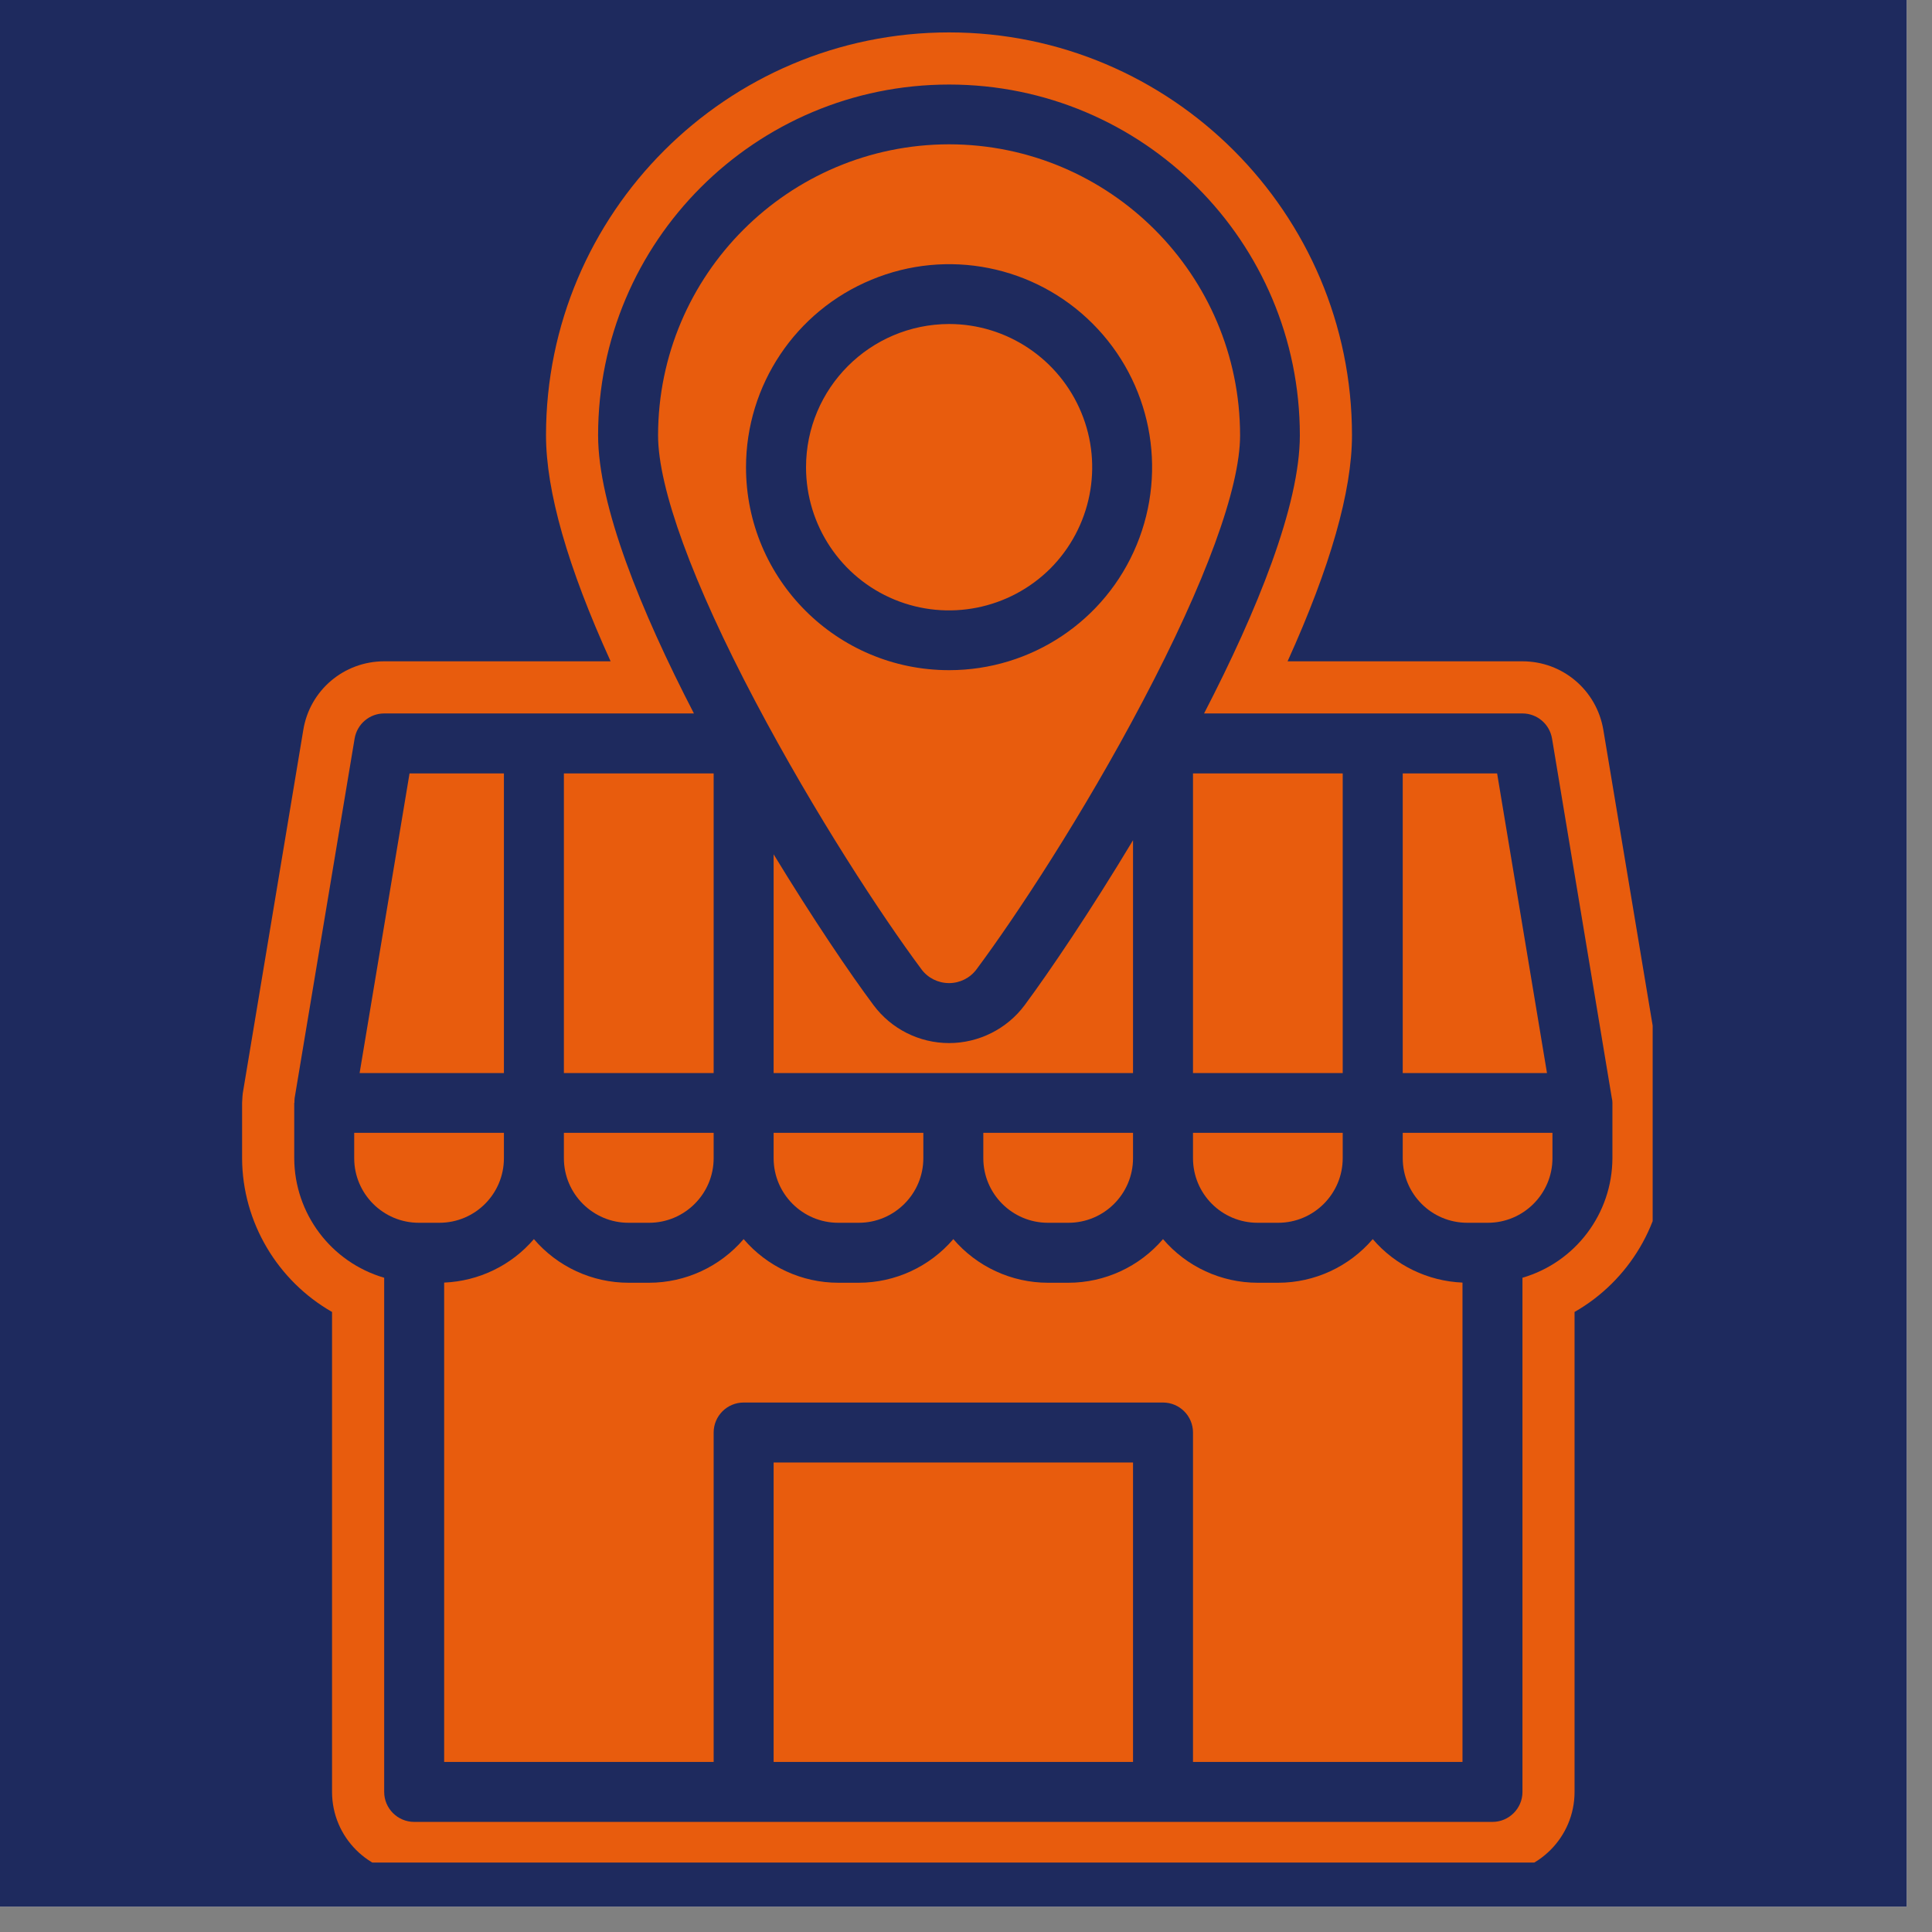
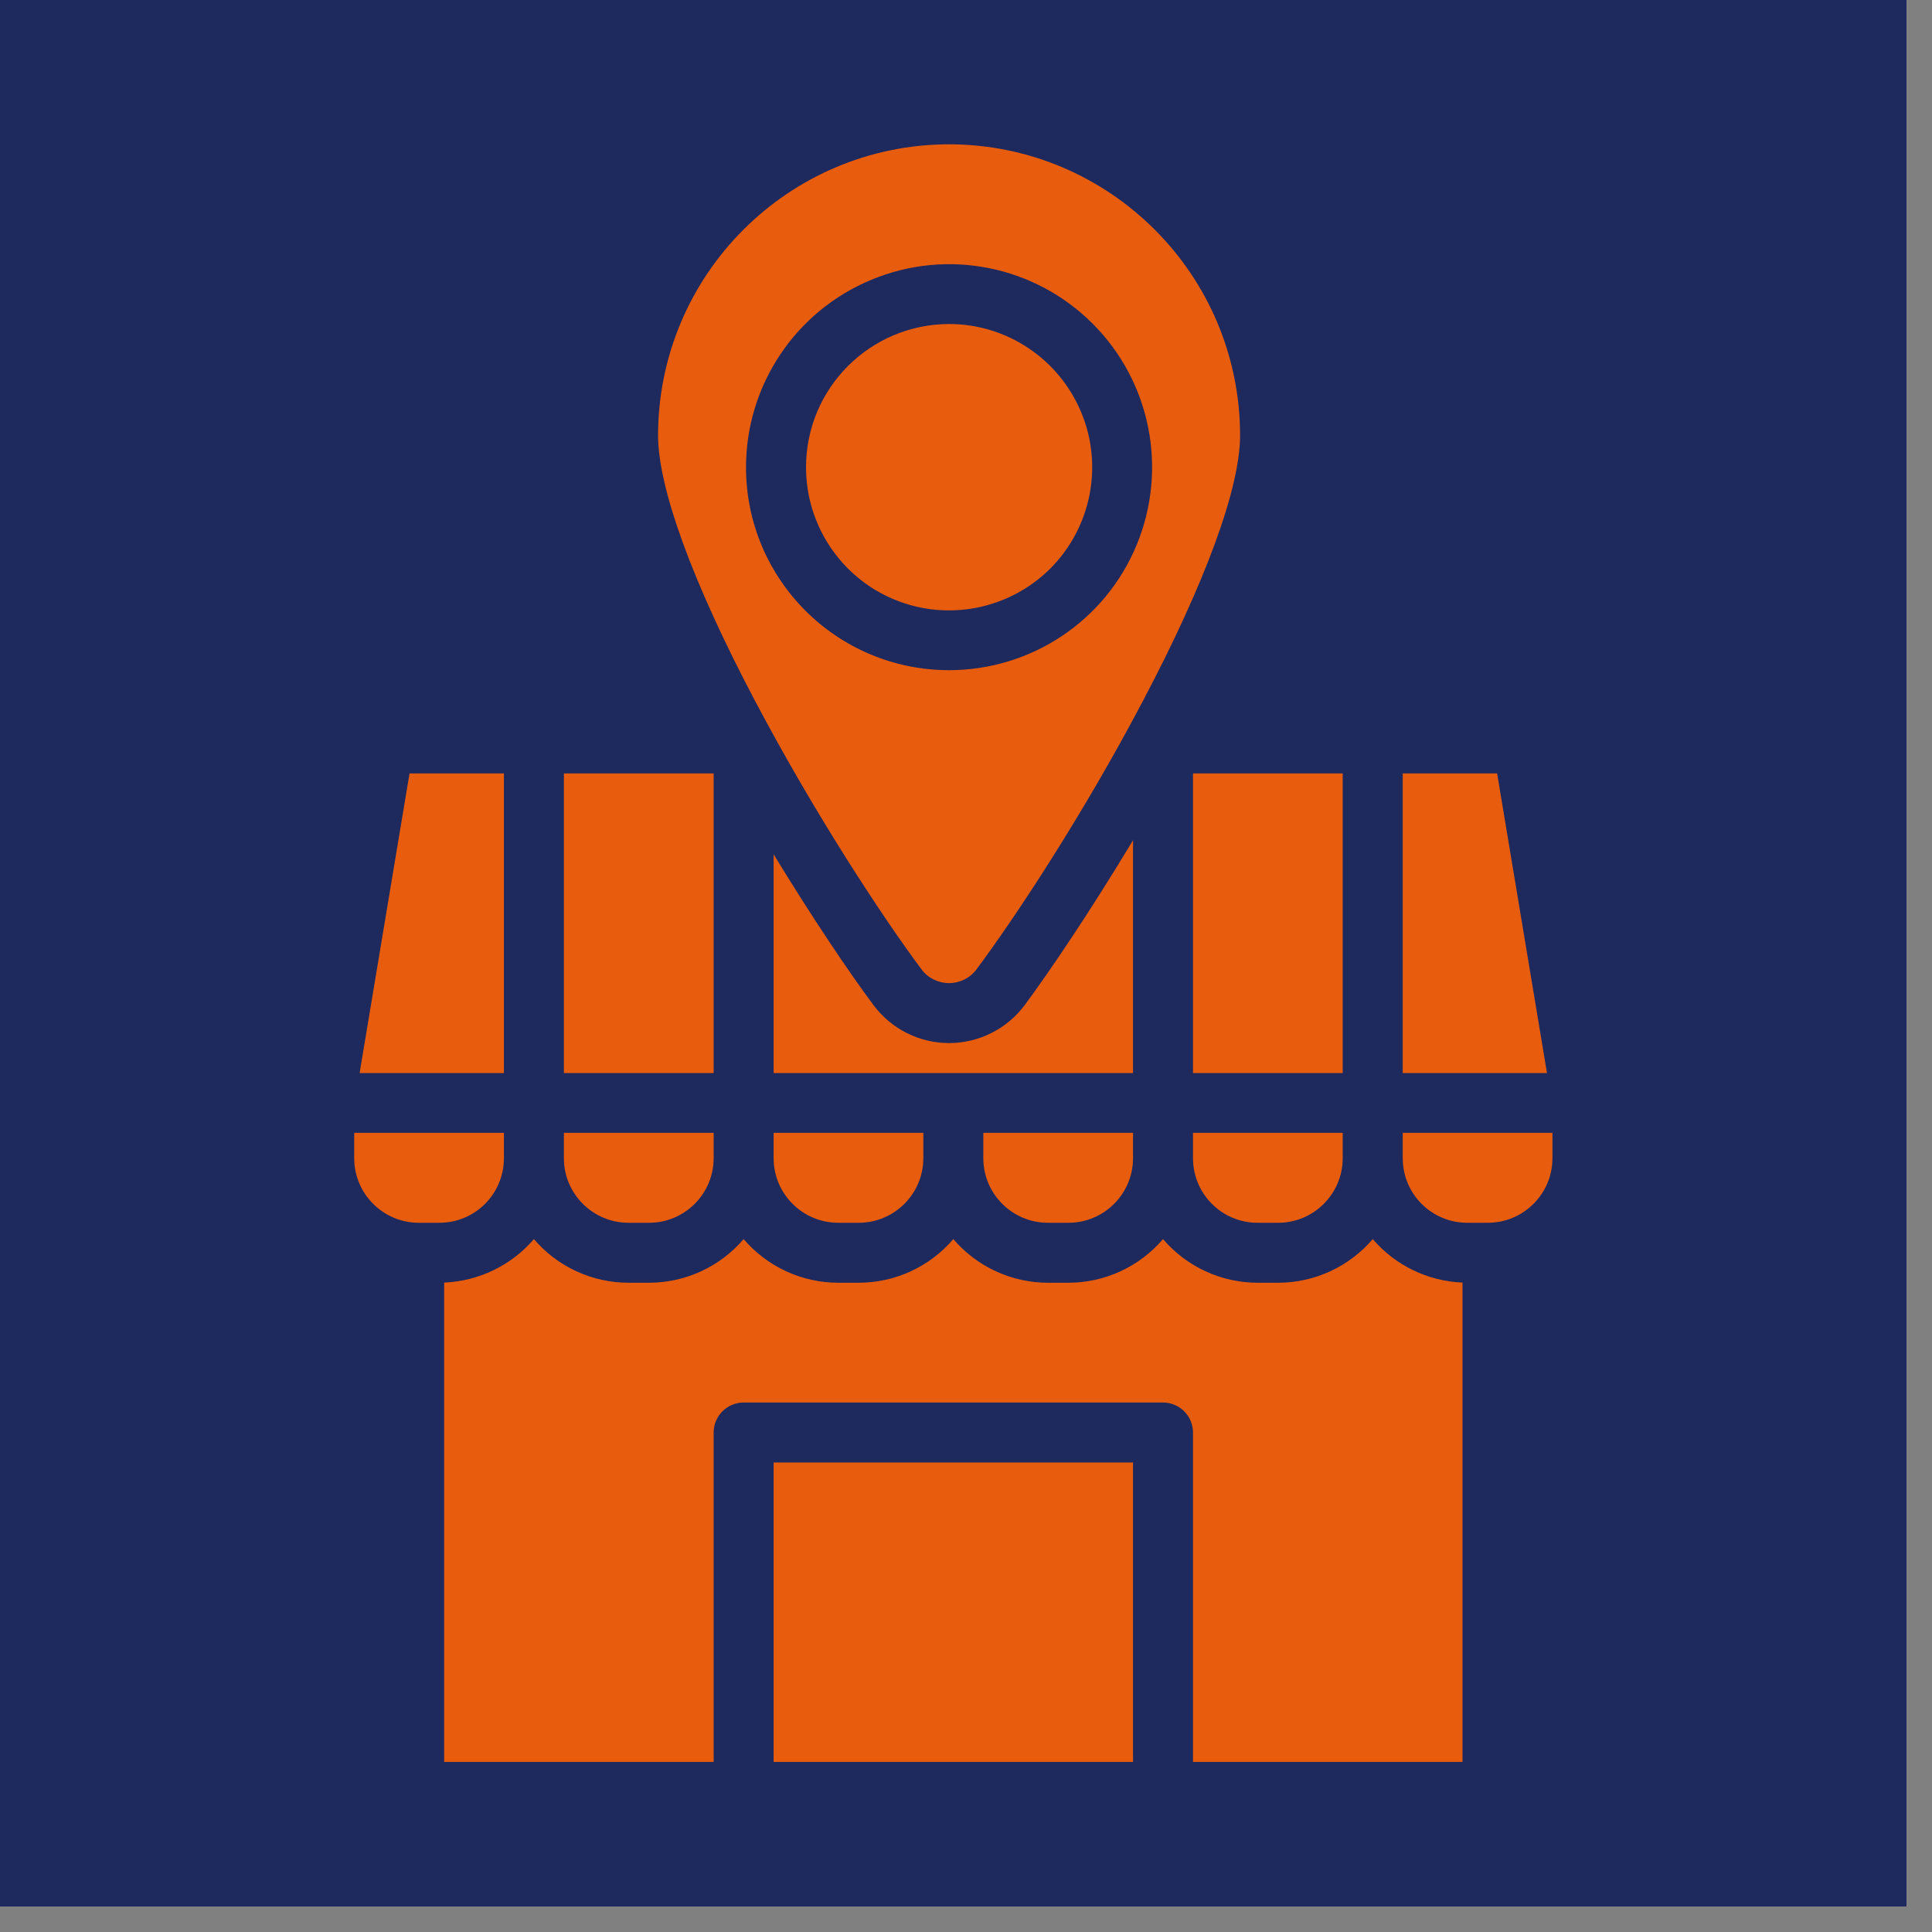
<svg xmlns="http://www.w3.org/2000/svg" width="50" viewBox="0 0 37.5 37.5" height="50" preserveAspectRatio="xMidYMid meet">
  <rect x="0" y="0" width="37.5" height="37.5" fill="#808080" stroke="none" />
  <defs>
    <clipPath id="e736c3680f">
      <path d="M 0 0 L 37.008 0 L 37.008 37.008 L 0 37.008 Z M 0 0 " clip-rule="nonzero" />
    </clipPath>
    <clipPath id="0bf813f806">
      <path d="M 4.695 0.629 L 32.078 0.629 L 32.078 36.152 L 4.695 36.152 Z M 4.695 0.629 " clip-rule="nonzero" />
    </clipPath>
    <clipPath id="ed6885674b">
-       <path d="M 22.871 25.832 L 24.055 25.832 L 24.055 27.016 L 22.871 27.016 Z M 22.871 25.832 " clip-rule="nonzero" />
-     </clipPath>
+       </clipPath>
    <clipPath id="73051c74cf">
      <path d="M 23.461 25.832 C 23.137 25.832 22.871 26.094 22.871 26.422 C 22.871 26.75 23.137 27.016 23.461 27.016 C 23.789 27.016 24.055 26.75 24.055 26.422 C 24.055 26.094 23.789 25.832 23.461 25.832 Z M 23.461 25.832 " clip-rule="nonzero" />
    </clipPath>
  </defs>
  <g clip-path="url(#e736c3680f)">
    <path fill="#ffffff" d="M 0 0 L 37.008 0 L 37.008 37.008 L 0 37.008 Z M 0 0 " fill-opacity="1" fill-rule="nonzero" />
    <path fill="#1e2a5e" d="M 0 0 L 37.008 0 L 37.008 37.008 L 0 37.008 Z M 0 0 " fill-opacity="1" fill-rule="nonzero" />
  </g>
  <path fill="#e85c0d" d="M 16.914 5.43 C 18.387 4.816 20.082 5.156 21.207 6.281 C 22.336 7.41 22.672 9.105 22.062 10.578 C 21.453 12.051 20.016 13.008 18.422 13.008 C 16.246 13.008 14.48 11.246 14.48 9.07 C 14.48 7.477 15.441 6.039 16.914 5.43 Z M 17.887 18.816 C 18.012 18.984 18.211 19.082 18.422 19.082 C 18.629 19.082 18.828 18.984 18.953 18.816 C 19.715 17.793 21.02 15.816 22.18 13.613 C 23.398 11.305 24.07 9.473 24.07 8.449 C 24.066 5.332 21.539 2.805 18.422 2.801 C 15.305 2.805 12.777 5.332 12.773 8.449 C 12.773 9.473 13.441 11.305 14.66 13.613 C 15.824 15.816 17.125 17.793 17.887 18.816 " fill-opacity="1" fill-rule="nonzero" />
  <path fill="#e85c0d" d="M 21.992 16.309 C 21.168 17.68 20.379 18.848 19.887 19.512 C 19.543 19.973 18.996 20.246 18.422 20.246 C 17.844 20.246 17.301 19.973 16.957 19.512 C 16.496 18.895 15.777 17.832 15.016 16.582 L 15.016 20.828 L 21.992 20.828 L 21.992 16.309 " fill-opacity="1" fill-rule="nonzero" />
  <path fill="#e85c0d" d="M 20.34 23.734 L 20.738 23.734 C 21.43 23.734 21.992 23.172 21.992 22.48 L 21.992 21.988 L 19.086 21.988 L 19.086 22.48 C 19.086 23.172 19.648 23.734 20.34 23.734 " fill-opacity="1" fill-rule="nonzero" />
  <path fill="#e85c0d" d="M 17.359 11.637 C 18.395 12.066 19.59 11.828 20.387 11.035 C 21.18 10.238 21.418 9.043 20.988 8.008 C 20.559 6.969 19.543 6.289 18.422 6.289 C 16.887 6.293 15.645 7.535 15.645 9.07 C 15.645 10.191 16.32 11.207 17.359 11.637 " fill-opacity="1" fill-rule="nonzero" />
  <path fill="#e85c0d" d="M 23.156 20.828 L 26.062 20.828 L 26.062 15.012 L 23.156 15.012 L 23.156 20.828 " fill-opacity="1" fill-rule="nonzero" />
  <path fill="#e85c0d" d="M 23.156 22.48 C 23.156 23.172 23.715 23.734 24.41 23.734 L 24.809 23.734 C 25.5 23.734 26.062 23.172 26.062 22.48 L 26.062 21.988 L 23.156 21.988 L 23.156 22.48 " fill-opacity="1" fill-rule="nonzero" />
  <path fill="#e85c0d" d="M 15.016 22.48 C 15.016 23.172 15.578 23.734 16.27 23.734 L 16.668 23.734 C 17.359 23.734 17.922 23.172 17.922 22.48 L 17.922 21.988 L 15.016 21.988 L 15.016 22.48 " fill-opacity="1" fill-rule="nonzero" />
  <path fill="#e85c0d" d="M 29.059 15.012 L 27.227 15.012 L 27.227 20.828 L 30.027 20.828 L 29.059 15.012 " fill-opacity="1" fill-rule="nonzero" />
  <path fill="#e85c0d" d="M 24.809 24.898 L 24.41 24.898 C 23.703 24.898 23.031 24.586 22.574 24.051 C 22.117 24.586 21.445 24.898 20.738 24.898 L 20.34 24.898 C 19.633 24.898 18.961 24.586 18.504 24.051 C 18.047 24.586 17.375 24.898 16.668 24.898 L 16.27 24.898 C 15.562 24.898 14.891 24.586 14.434 24.051 C 13.977 24.586 13.305 24.898 12.598 24.898 L 12.199 24.898 C 11.492 24.898 10.82 24.586 10.363 24.051 C 9.926 24.562 9.293 24.867 8.621 24.895 L 8.621 34.199 L 13.852 34.199 L 13.852 27.805 C 13.852 27.484 14.113 27.223 14.434 27.223 L 22.574 27.223 C 22.895 27.223 23.156 27.484 23.156 27.805 L 23.156 34.199 L 28.387 34.199 L 28.387 24.895 C 27.715 24.867 27.082 24.562 26.645 24.051 C 26.188 24.586 25.516 24.898 24.809 24.898 " fill-opacity="1" fill-rule="nonzero" />
  <path fill="#e85c0d" d="M 15.016 34.199 L 21.992 34.199 L 21.992 28.387 L 15.016 28.387 L 15.016 34.199 " fill-opacity="1" fill-rule="nonzero" />
  <g clip-path="url(#0bf813f806)">
-     <path fill="#e85c0d" d="M 31.297 22.48 C 31.293 23.555 30.582 24.5 29.551 24.801 L 29.551 34.781 C 29.551 35.102 29.289 35.363 28.969 35.363 L 8.039 35.363 C 7.719 35.363 7.457 35.102 7.457 34.781 L 7.457 24.801 C 6.426 24.5 5.715 23.555 5.711 22.48 L 5.711 21.406 L 5.715 21.406 C 5.715 21.375 5.715 21.344 5.719 21.312 L 6.883 14.336 C 6.93 14.055 7.172 13.848 7.457 13.848 L 13.469 13.848 C 12.438 11.855 11.609 9.812 11.609 8.449 C 11.609 4.688 14.66 1.641 18.422 1.641 C 22.184 1.641 25.23 4.688 25.23 8.449 C 25.23 9.812 24.402 11.855 23.371 13.848 L 29.551 13.848 C 29.836 13.848 30.078 14.055 30.125 14.336 L 31.285 21.312 C 31.293 21.344 31.297 21.375 31.297 21.406 Z M 32.305 21.406 C 32.305 21.32 32.301 21.234 32.285 21.148 L 31.121 14.168 C 30.992 13.398 30.332 12.836 29.551 12.836 L 24.992 12.836 C 25.82 11.008 26.242 9.535 26.242 8.449 C 26.242 4.137 22.734 0.629 18.422 0.629 C 14.105 0.629 10.598 4.137 10.598 8.449 C 10.598 9.535 11.02 11.008 11.852 12.836 L 7.457 12.836 C 6.676 12.836 6.012 13.398 5.887 14.168 L 4.723 21.156 C 4.707 21.234 4.703 21.316 4.699 21.406 L 4.699 22.48 C 4.703 23.727 5.391 24.863 6.445 25.465 L 6.445 34.781 C 6.445 35.66 7.16 36.375 8.039 36.375 L 28.969 36.375 C 29.848 36.375 30.562 35.66 30.562 34.781 L 30.562 25.465 C 31.617 24.863 32.305 23.727 32.309 22.48 L 32.305 21.406 " fill-opacity="1" fill-rule="nonzero" />
-   </g>
+     </g>
  <path fill="#e85c0d" d="M 13.852 15.012 L 10.945 15.012 L 10.945 20.828 L 13.852 20.828 L 13.852 15.012 " fill-opacity="1" fill-rule="nonzero" />
  <path fill="#e85c0d" d="M 27.227 22.48 C 27.227 23.172 27.785 23.734 28.48 23.734 L 28.879 23.734 C 29.57 23.734 30.133 23.172 30.133 22.48 L 30.133 21.988 L 27.227 21.988 L 27.227 22.48 " fill-opacity="1" fill-rule="nonzero" />
  <path fill="#e85c0d" d="M 12.199 23.734 L 12.598 23.734 C 13.289 23.734 13.852 23.172 13.852 22.48 L 13.852 21.988 L 10.945 21.988 L 10.945 22.48 C 10.945 23.172 11.508 23.734 12.199 23.734 " fill-opacity="1" fill-rule="nonzero" />
  <path fill="#e85c0d" d="M 9.781 15.012 L 7.949 15.012 L 6.98 20.828 L 9.781 20.828 L 9.781 15.012 " fill-opacity="1" fill-rule="nonzero" />
  <path fill="#e85c0d" d="M 9.781 22.48 L 9.781 21.988 L 6.875 21.988 L 6.875 22.48 C 6.875 23.172 7.438 23.734 8.129 23.734 L 8.527 23.734 C 9.223 23.734 9.781 23.172 9.781 22.48 " fill-opacity="1" fill-rule="nonzero" />
  <g clip-path="url(#ed6885674b)">
    <g clip-path="url(#73051c74cf)">
      <path fill="#e85c0d" d="M 22.871 25.832 L 24.055 25.832 L 24.055 27.016 L 22.871 27.016 Z M 22.871 25.832 " fill-opacity="1" fill-rule="nonzero" />
    </g>
  </g>
</svg>